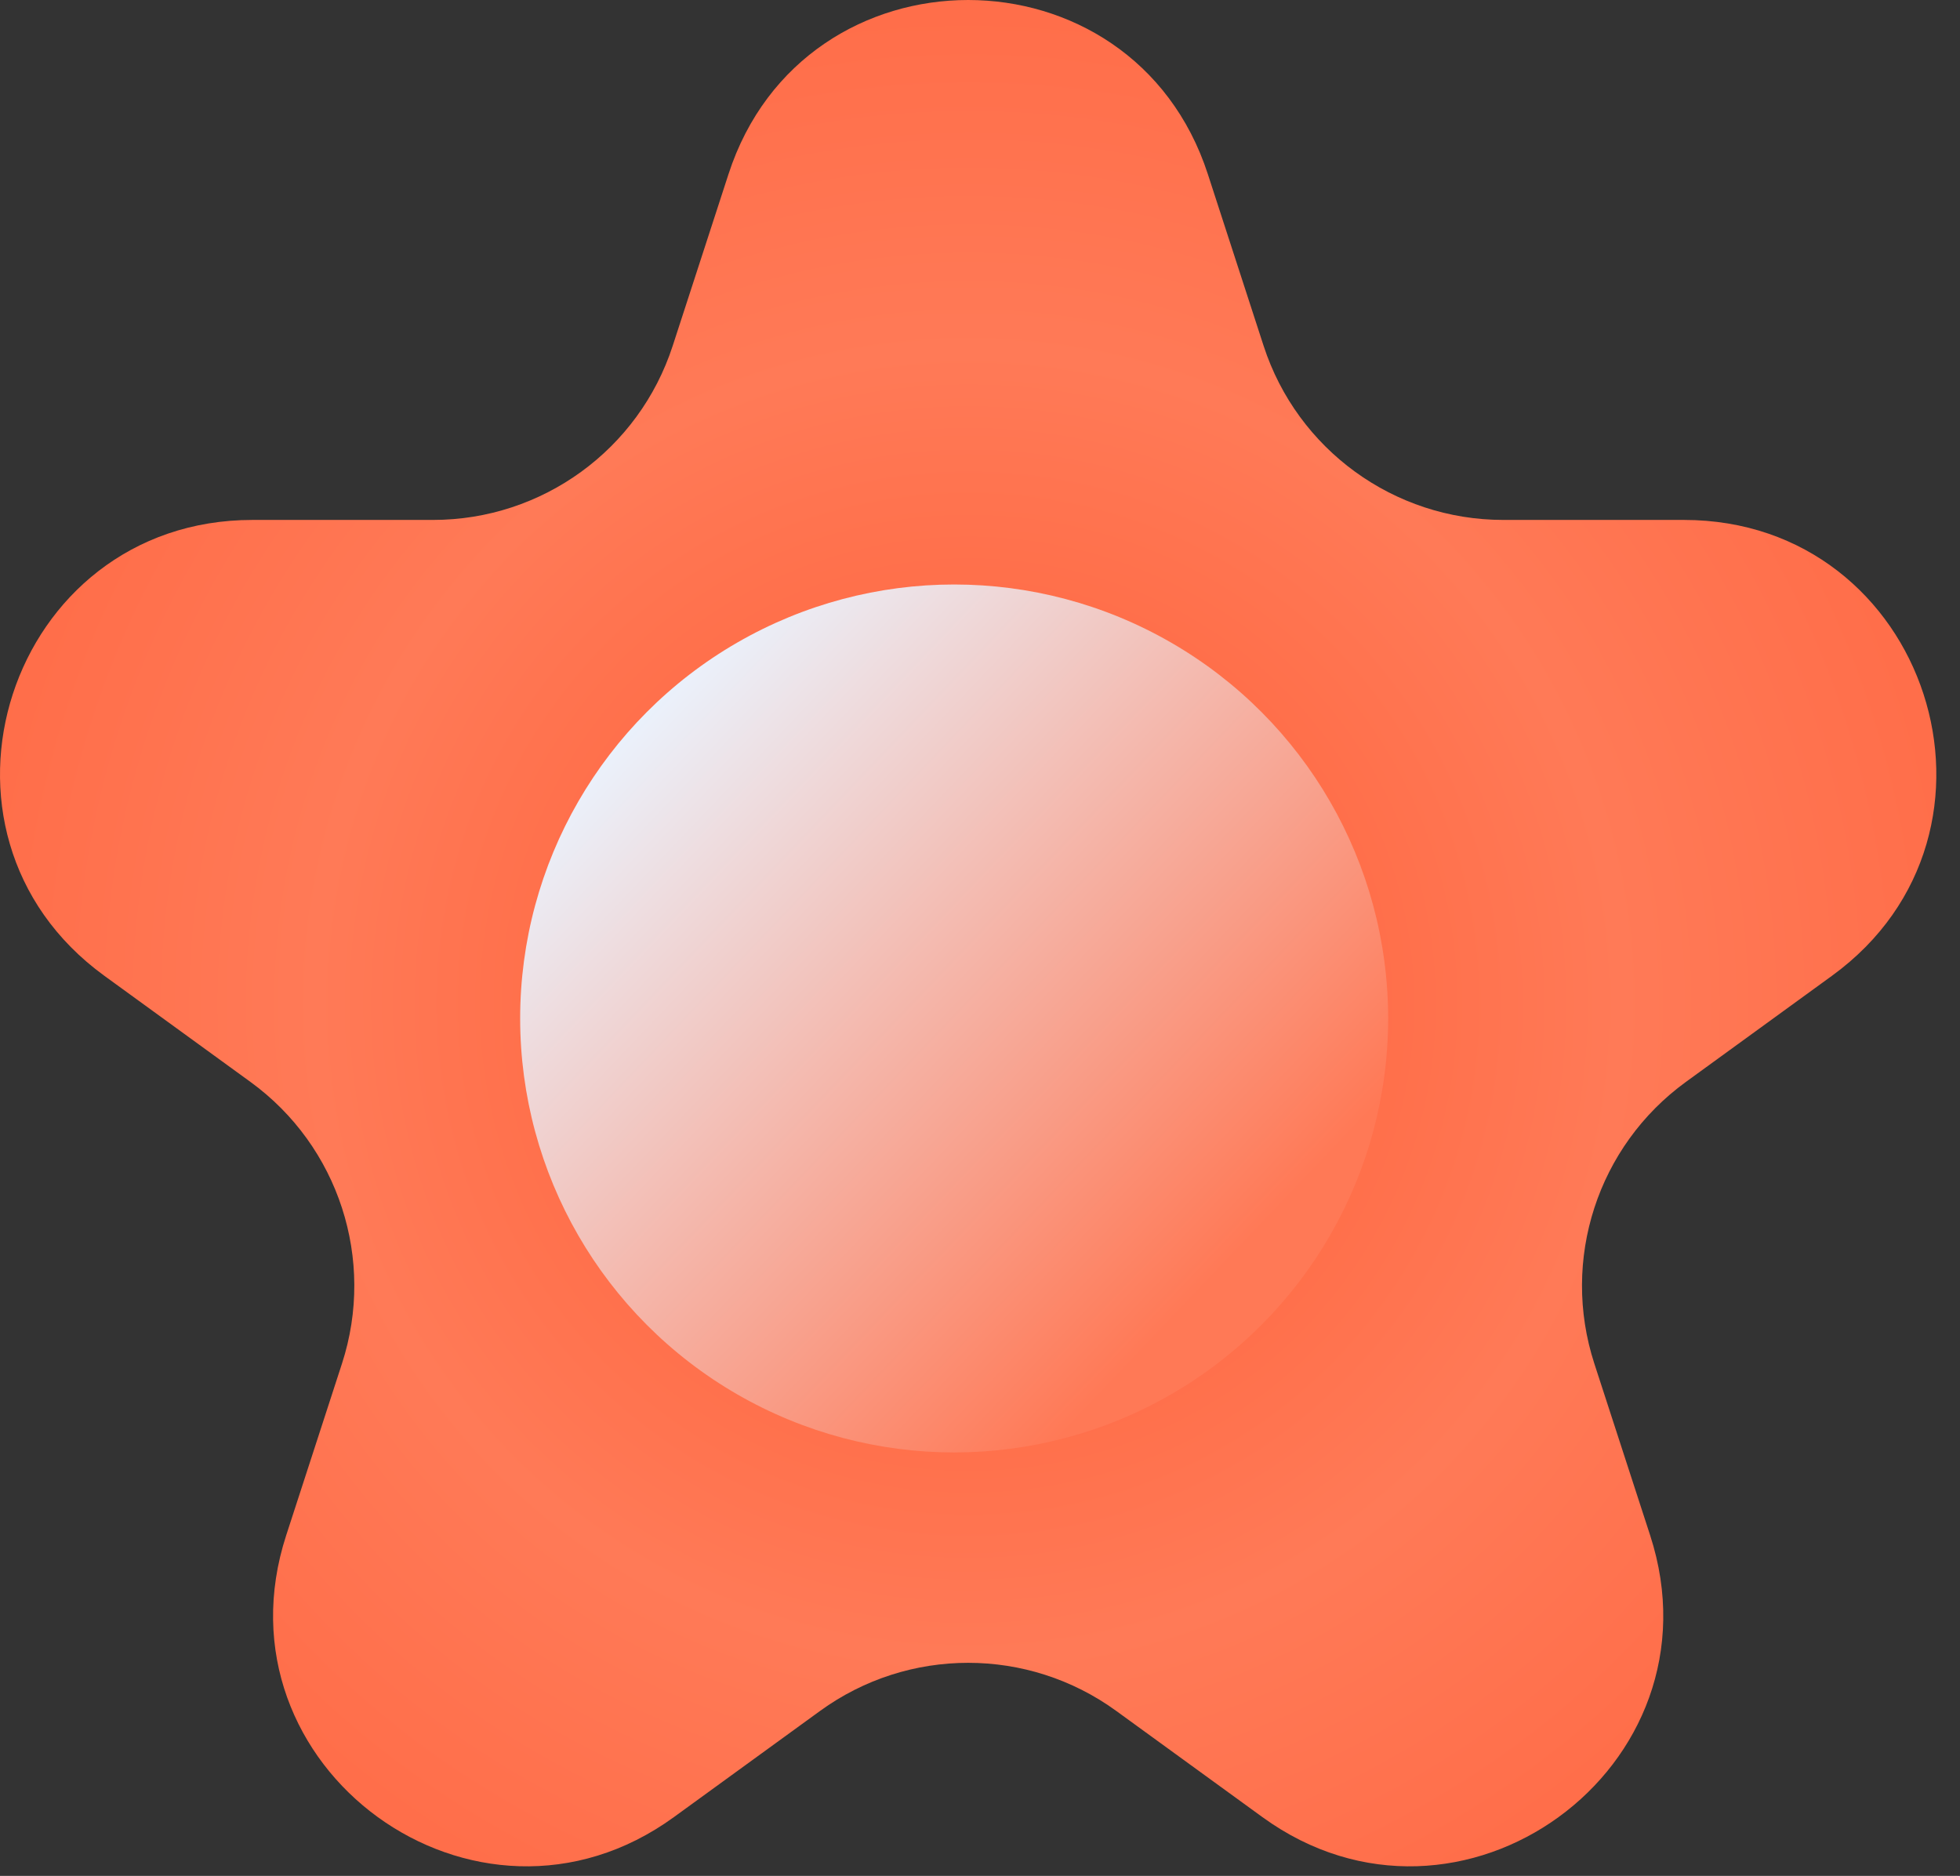
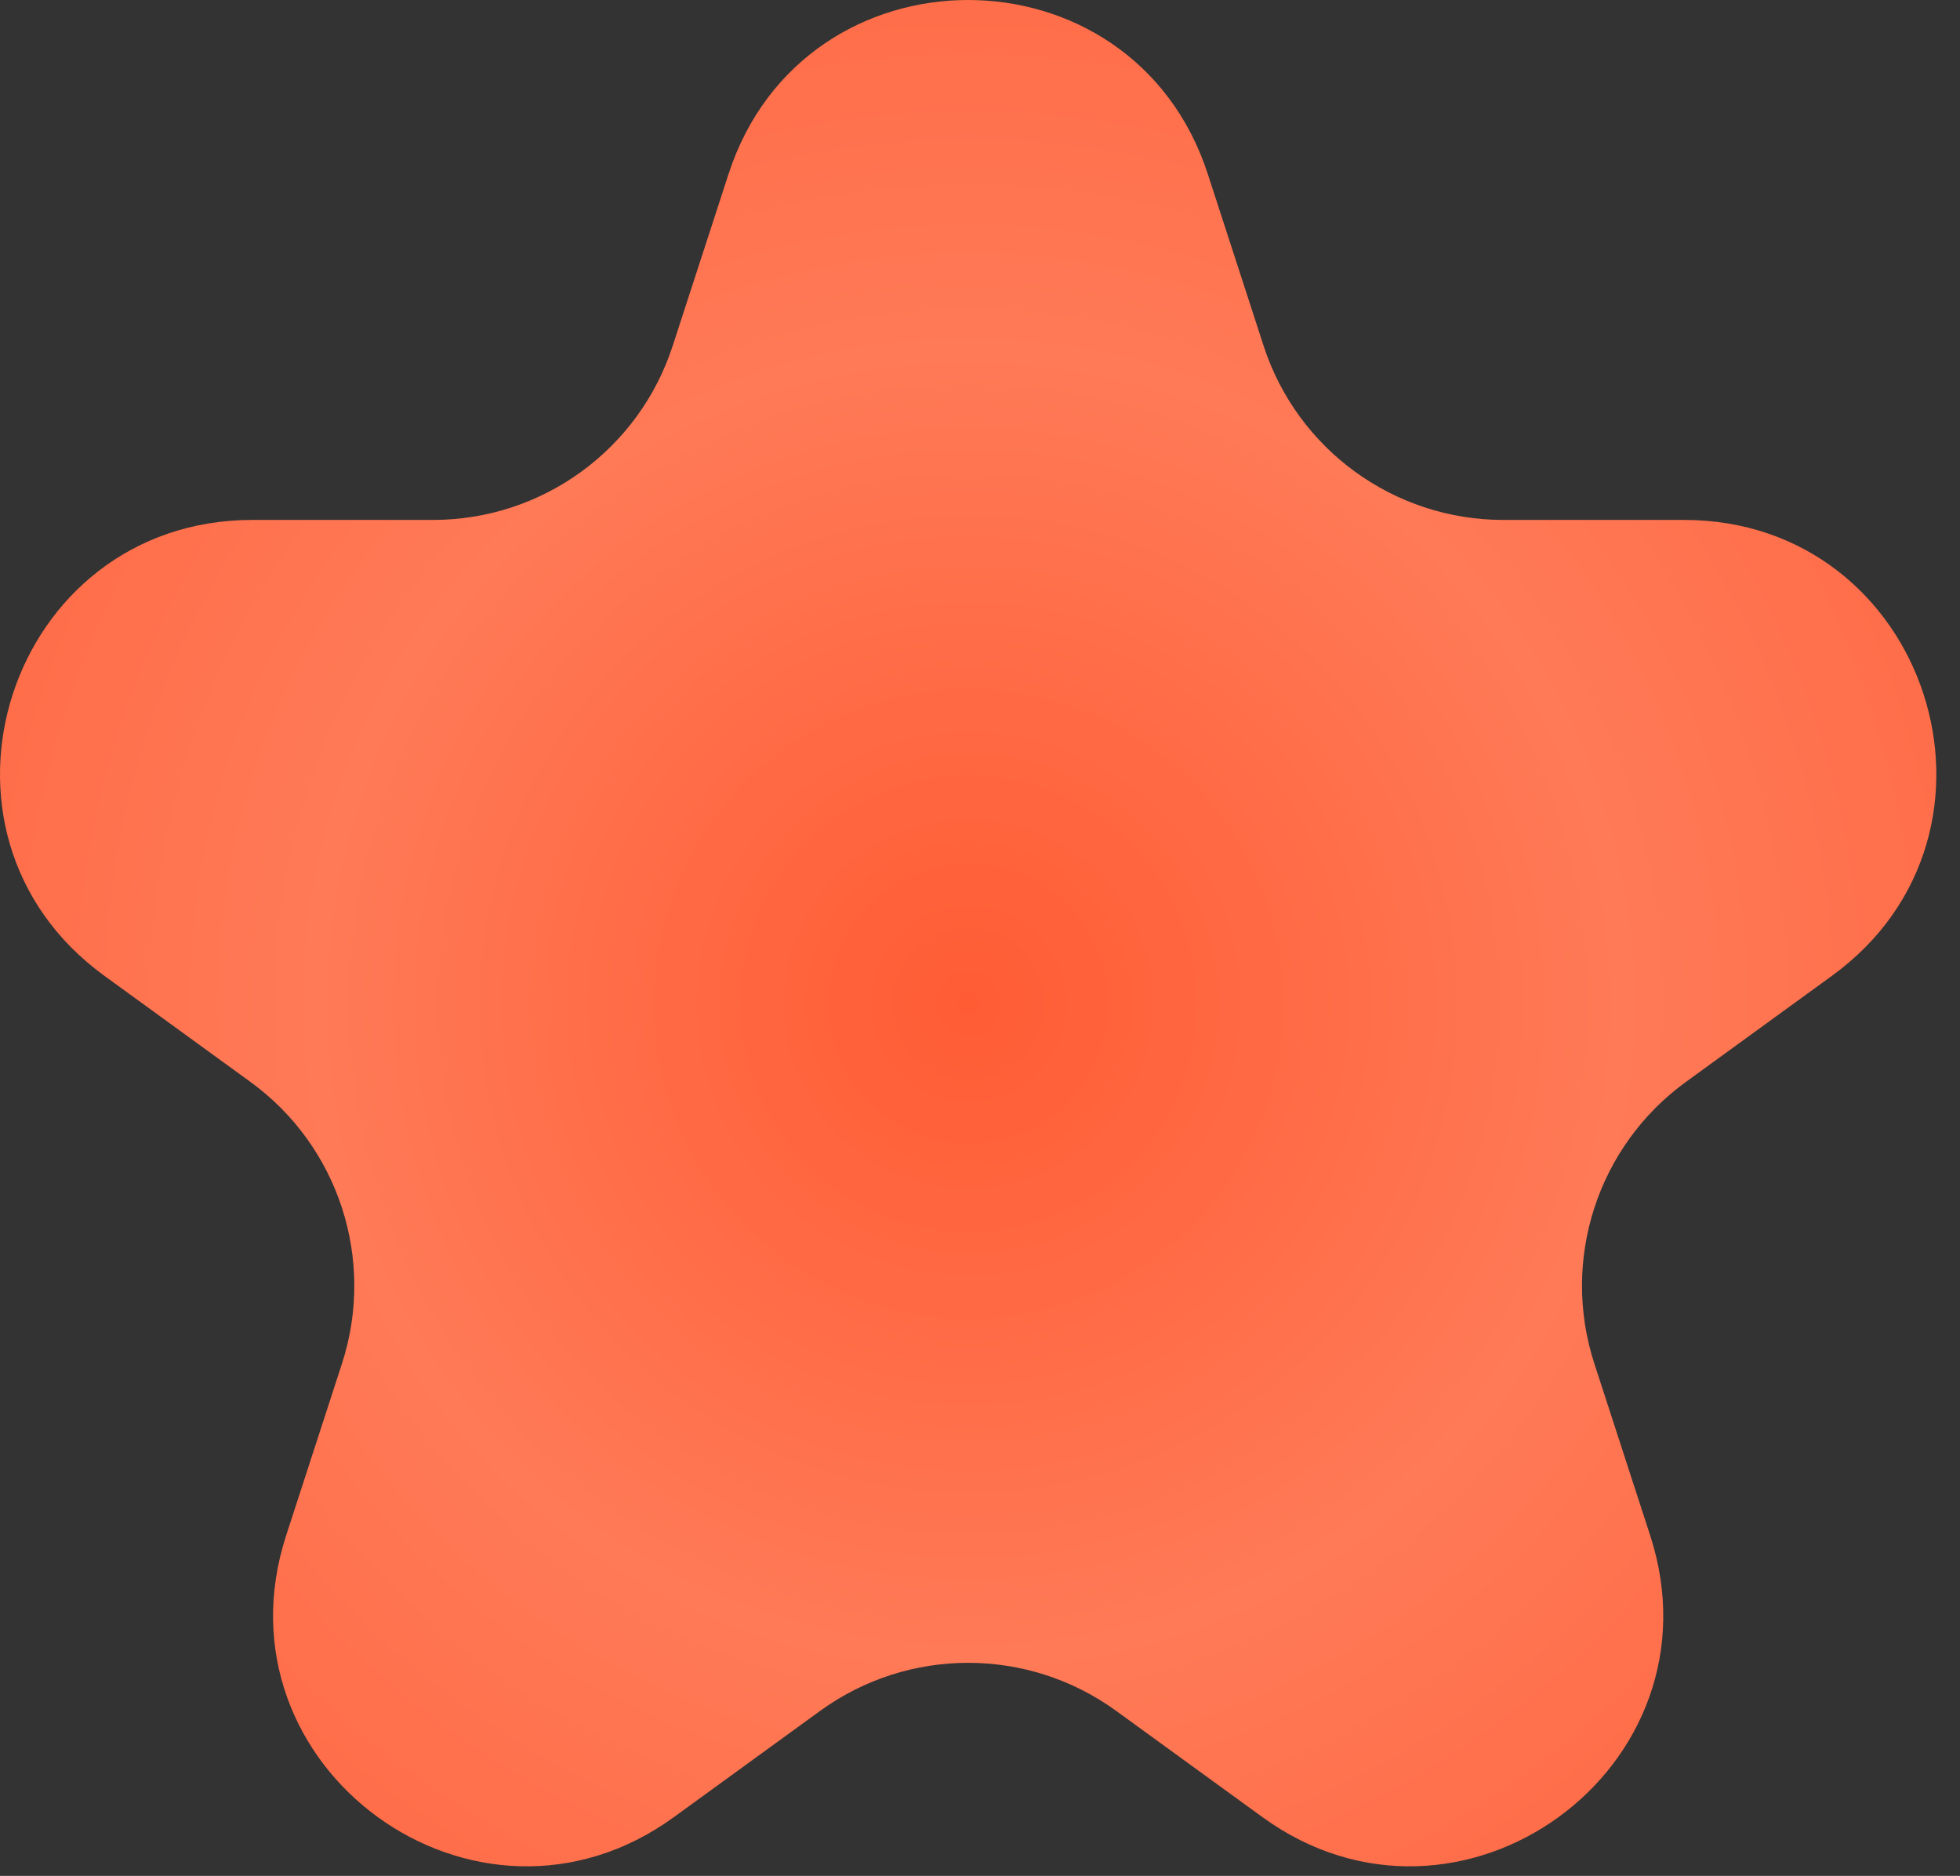
<svg xmlns="http://www.w3.org/2000/svg" width="70" height="67" viewBox="0 0 70 67" fill="none">
  <rect x="0" y="0" width="70" height="67" fill="#333333" stroke="none" />
  <path d="M26.018 6.219C28.712 -2.073 40.443 -2.073 43.137 6.219L45.129 12.352C46.334 16.06 49.79 18.57 53.689 18.57H60.137C68.856 18.57 72.481 29.727 65.427 34.852L60.211 38.642C57.056 40.934 55.736 44.996 56.941 48.704L58.934 54.837C61.628 63.129 52.138 70.024 45.084 64.899L39.867 61.109C36.713 58.817 32.442 58.817 29.287 61.109L24.07 64.899C17.017 70.024 7.527 63.129 10.221 54.837L12.213 48.704C13.418 44.996 12.098 40.934 8.944 38.642L3.727 34.852C-3.326 29.727 0.299 18.57 9.017 18.57H15.466C19.365 18.57 22.82 16.06 24.025 12.352L26.018 6.219Z" fill="url(#paint0_radial_90_62)" />
-   <circle cx="34.077" cy="36.376" r="15.5" fill="url(#paint1_linear_90_62)" />
  <defs>
    <radialGradient id="paint0_radial_90_62" cx="0" cy="0" r="1" gradientUnits="userSpaceOnUse" gradientTransform="translate(34.577 35.876) rotate(52.496) scale(54.203 54.203)">
      <stop stop-color="#FF5C34" />
      <stop offset="0.434" stop-color="#FF7A57" />
      <stop offset="1" stop-color="#FE5C36" />
    </radialGradient>
    <linearGradient id="paint1_linear_90_62" x1="22.577" y1="25.375" x2="43.577" y2="45.376" gradientUnits="userSpaceOnUse">
      <stop stop-color="#EAF3FE" />
      <stop offset="1" stop-color="#FF7956" />
    </linearGradient>
  </defs>
</svg>